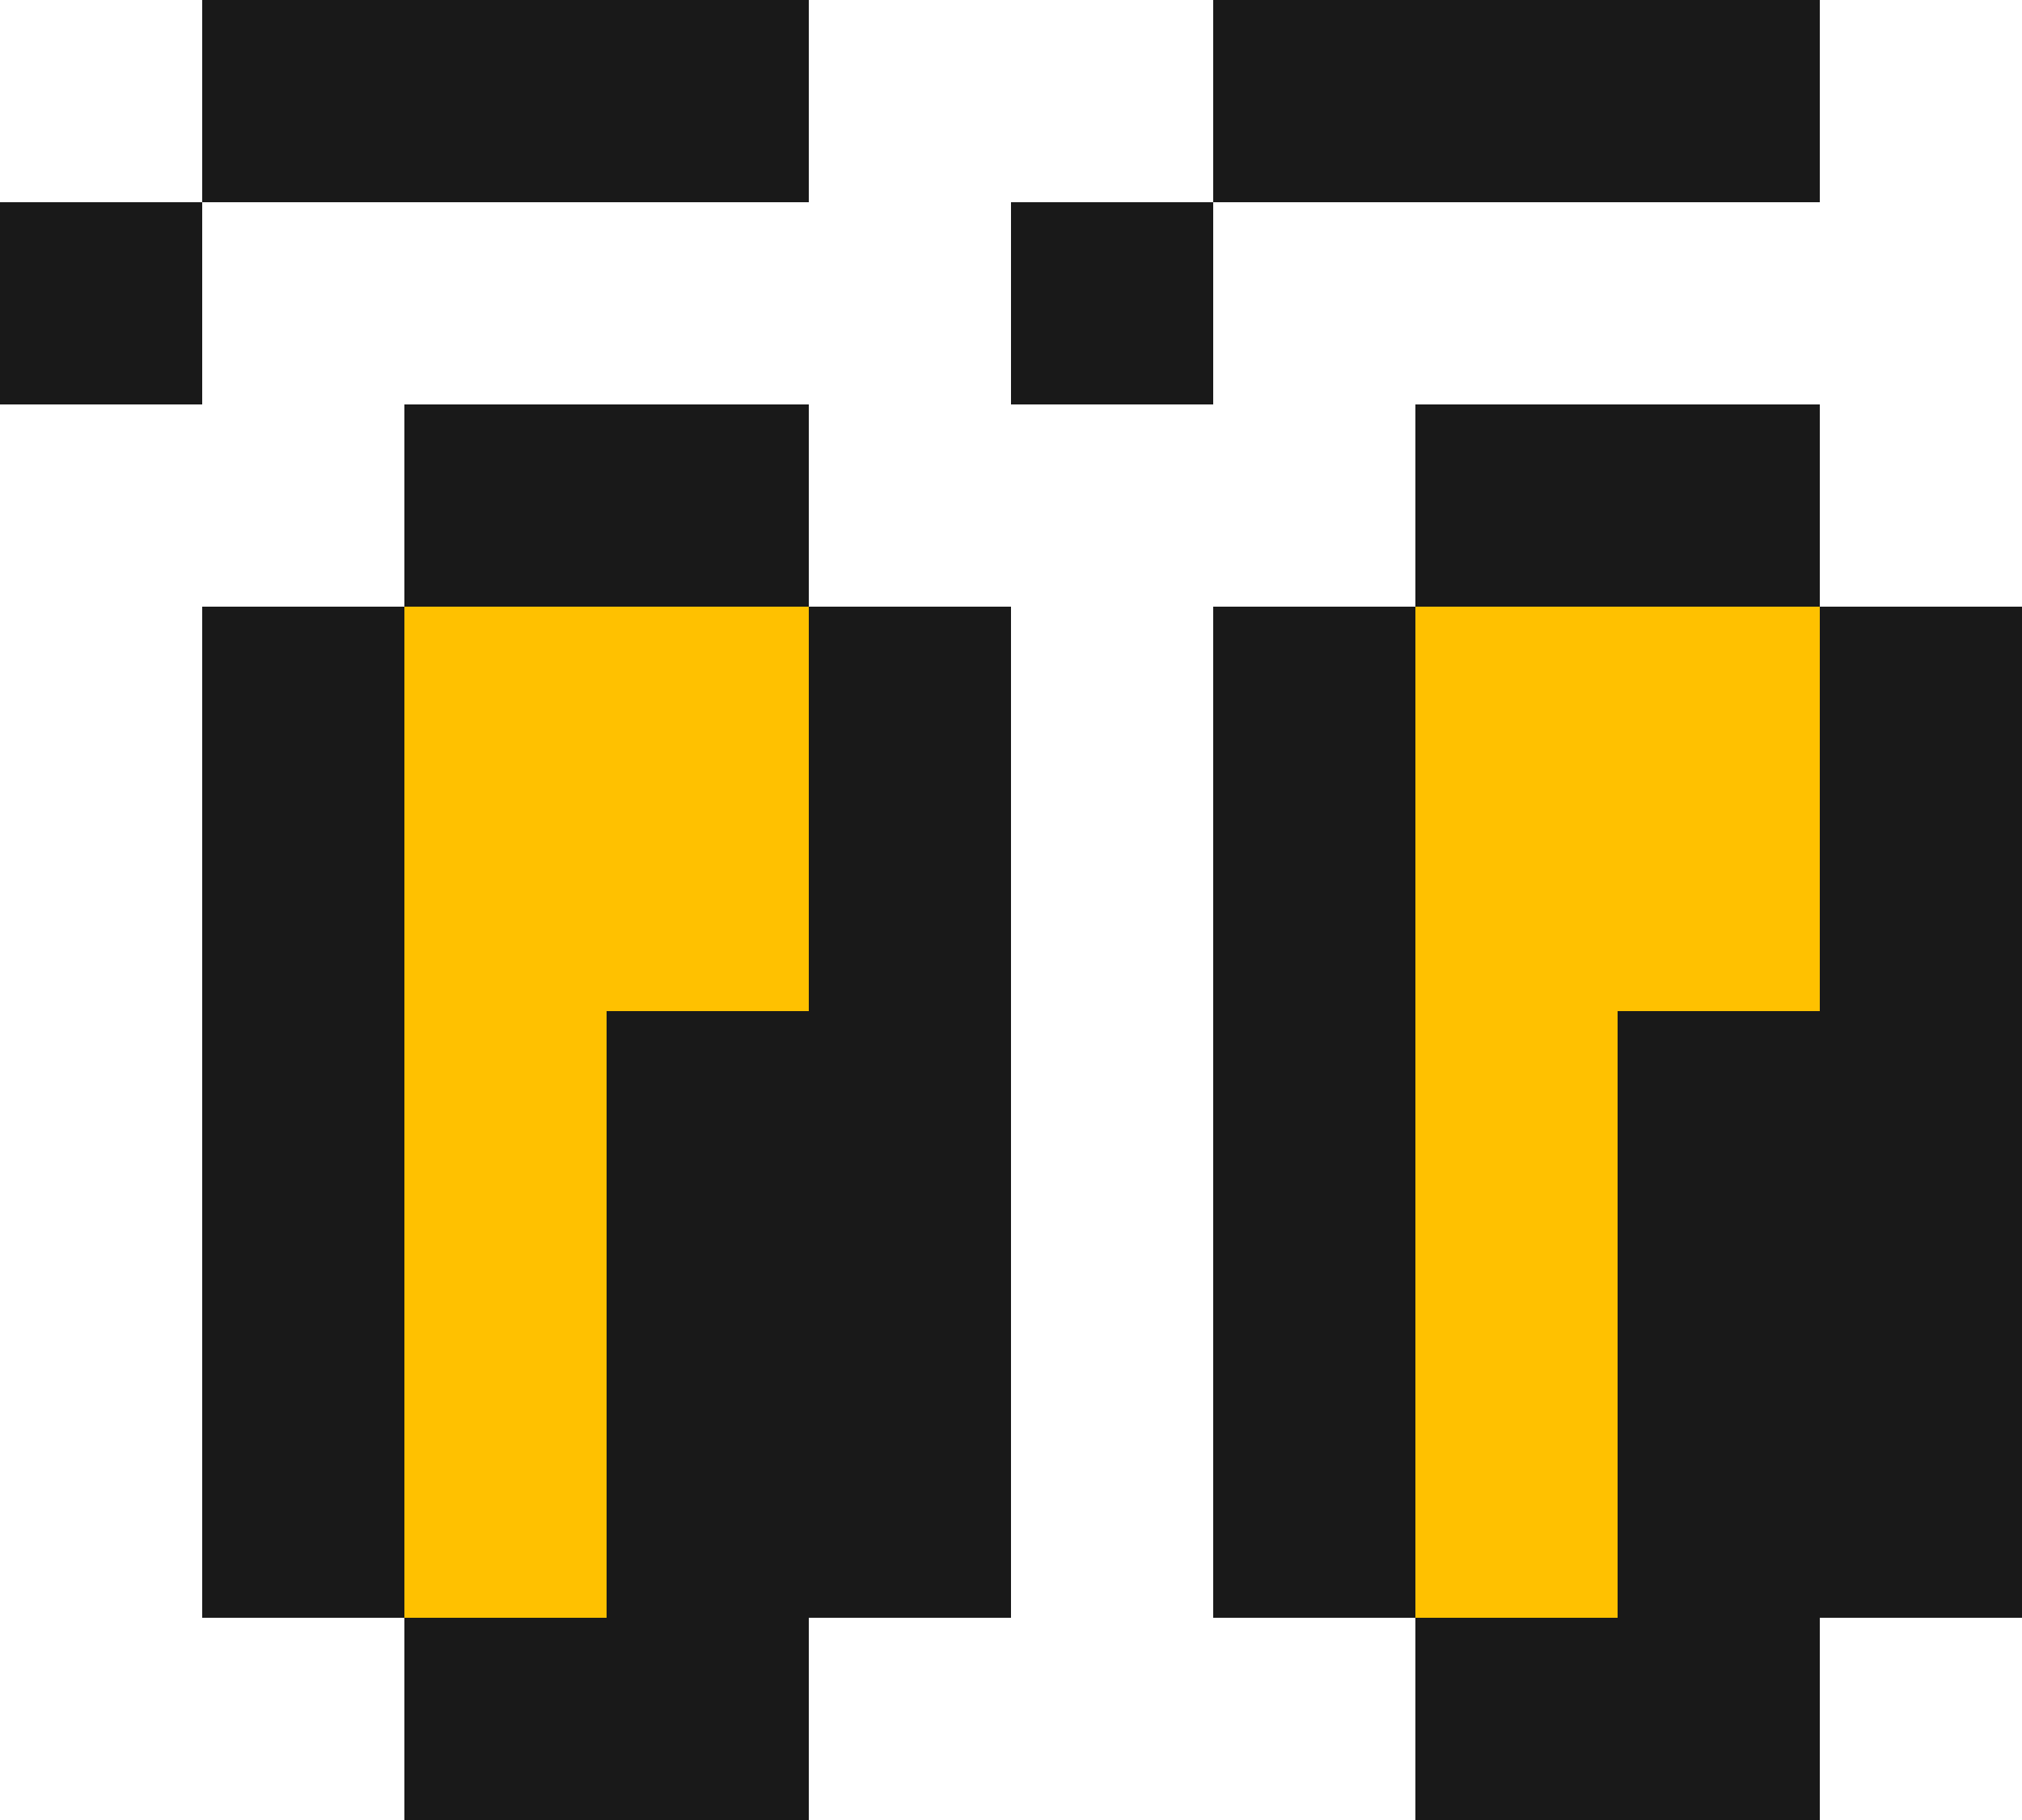
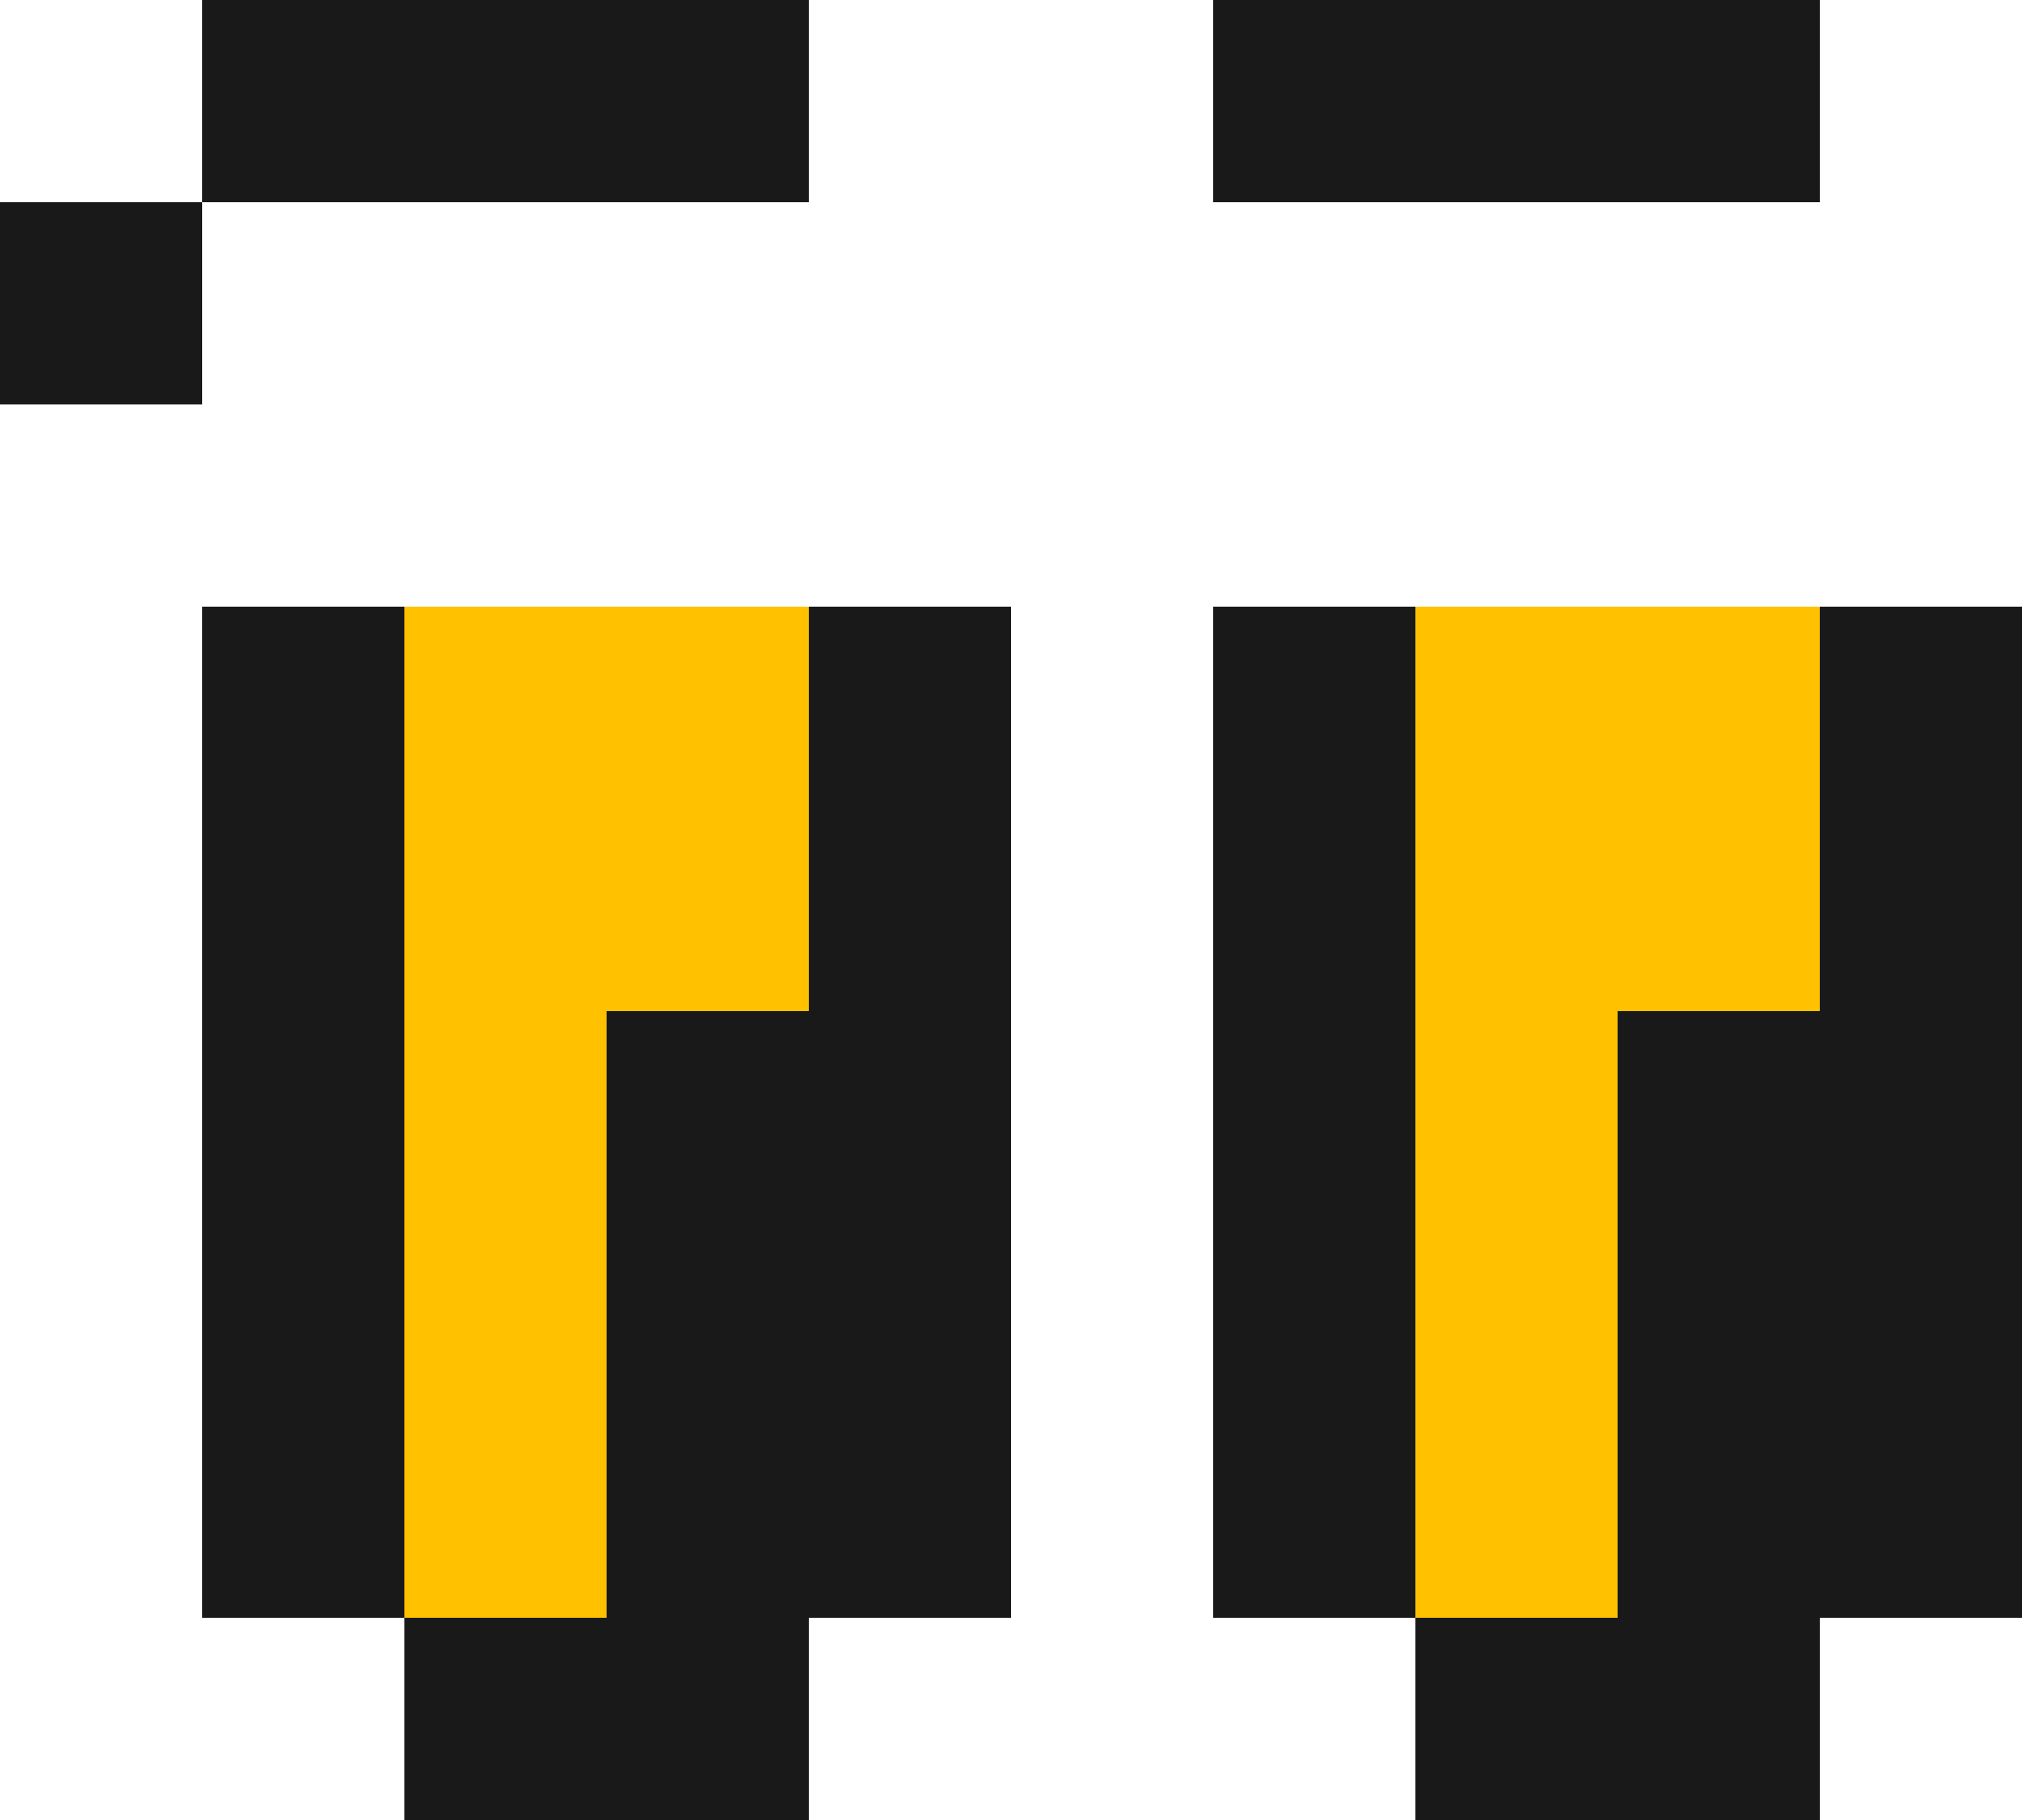
<svg xmlns="http://www.w3.org/2000/svg" id="Layer_1" version="1.1" viewBox="0 0 448.595 403.735">
  <rect x="89.719" y="134.578" width="89.719" height="224.298" fill="#ffc100" />
  <rect x="314.016" y="134.578" width="89.719" height="224.298" fill="#ffc100" />
  <g>
    <polygon points="358.876 44.859 403.735 44.859 403.735 0 358.876 0 314.016 0 269.157 0 269.157 44.859 314.016 44.859 358.876 44.859" fill="#191919" />
    <polygon points="134.578 44.859 179.438 44.859 179.438 0 134.578 0 89.719 0 44.859 0 44.859 44.859 89.719 44.859 134.578 44.859" fill="#191919" />
-     <rect x="224.297" y="44.859" width="44.859" height="44.859" fill="#191919" />
    <rect y="44.859" width="44.859" height="44.859" fill="#191919" />
-     <polygon points="403.735 134.578 403.735 89.719 358.876 89.719 314.016 89.719 314.016 134.578 358.876 134.578 403.735 134.578" fill="#191919" />
-     <polygon points="179.438 134.578 179.438 89.719 134.578 89.719 89.719 89.719 89.719 134.578 134.578 134.578 179.438 134.578" fill="#191919" />
    <polygon points="403.735 134.578 403.735 179.438 403.735 224.297 358.876 224.297 358.876 269.157 358.876 314.016 358.876 358.876 314.016 358.876 314.016 403.735 358.876 403.735 403.735 403.735 403.735 358.876 448.595 358.876 448.595 314.016 448.595 269.157 448.595 224.297 448.595 179.438 448.595 134.578 403.735 134.578" fill="#191919" />
    <polygon points="179.438 179.438 179.438 224.297 134.578 224.297 134.578 269.157 134.578 314.016 134.578 358.876 89.719 358.876 89.719 403.735 134.578 403.735 179.438 403.735 179.438 358.876 224.297 358.876 224.297 314.016 224.297 269.157 224.297 224.297 224.297 179.438 224.297 134.578 179.438 134.578 179.438 179.438" fill="#191919" />
    <polygon points="314.016 269.157 314.016 224.297 314.016 179.438 314.016 134.578 269.157 134.578 269.157 179.438 269.157 224.297 269.157 269.157 269.157 314.016 269.157 358.876 314.016 358.876 314.016 314.016 314.016 269.157" fill="#191919" />
    <polygon points="89.719 269.157 89.719 224.297 89.719 179.438 89.719 134.578 44.859 134.578 44.859 179.438 44.859 224.297 44.859 269.157 44.859 314.016 44.859 358.876 89.719 358.876 89.719 314.016 89.719 269.157" fill="#191919" />
  </g>
</svg>